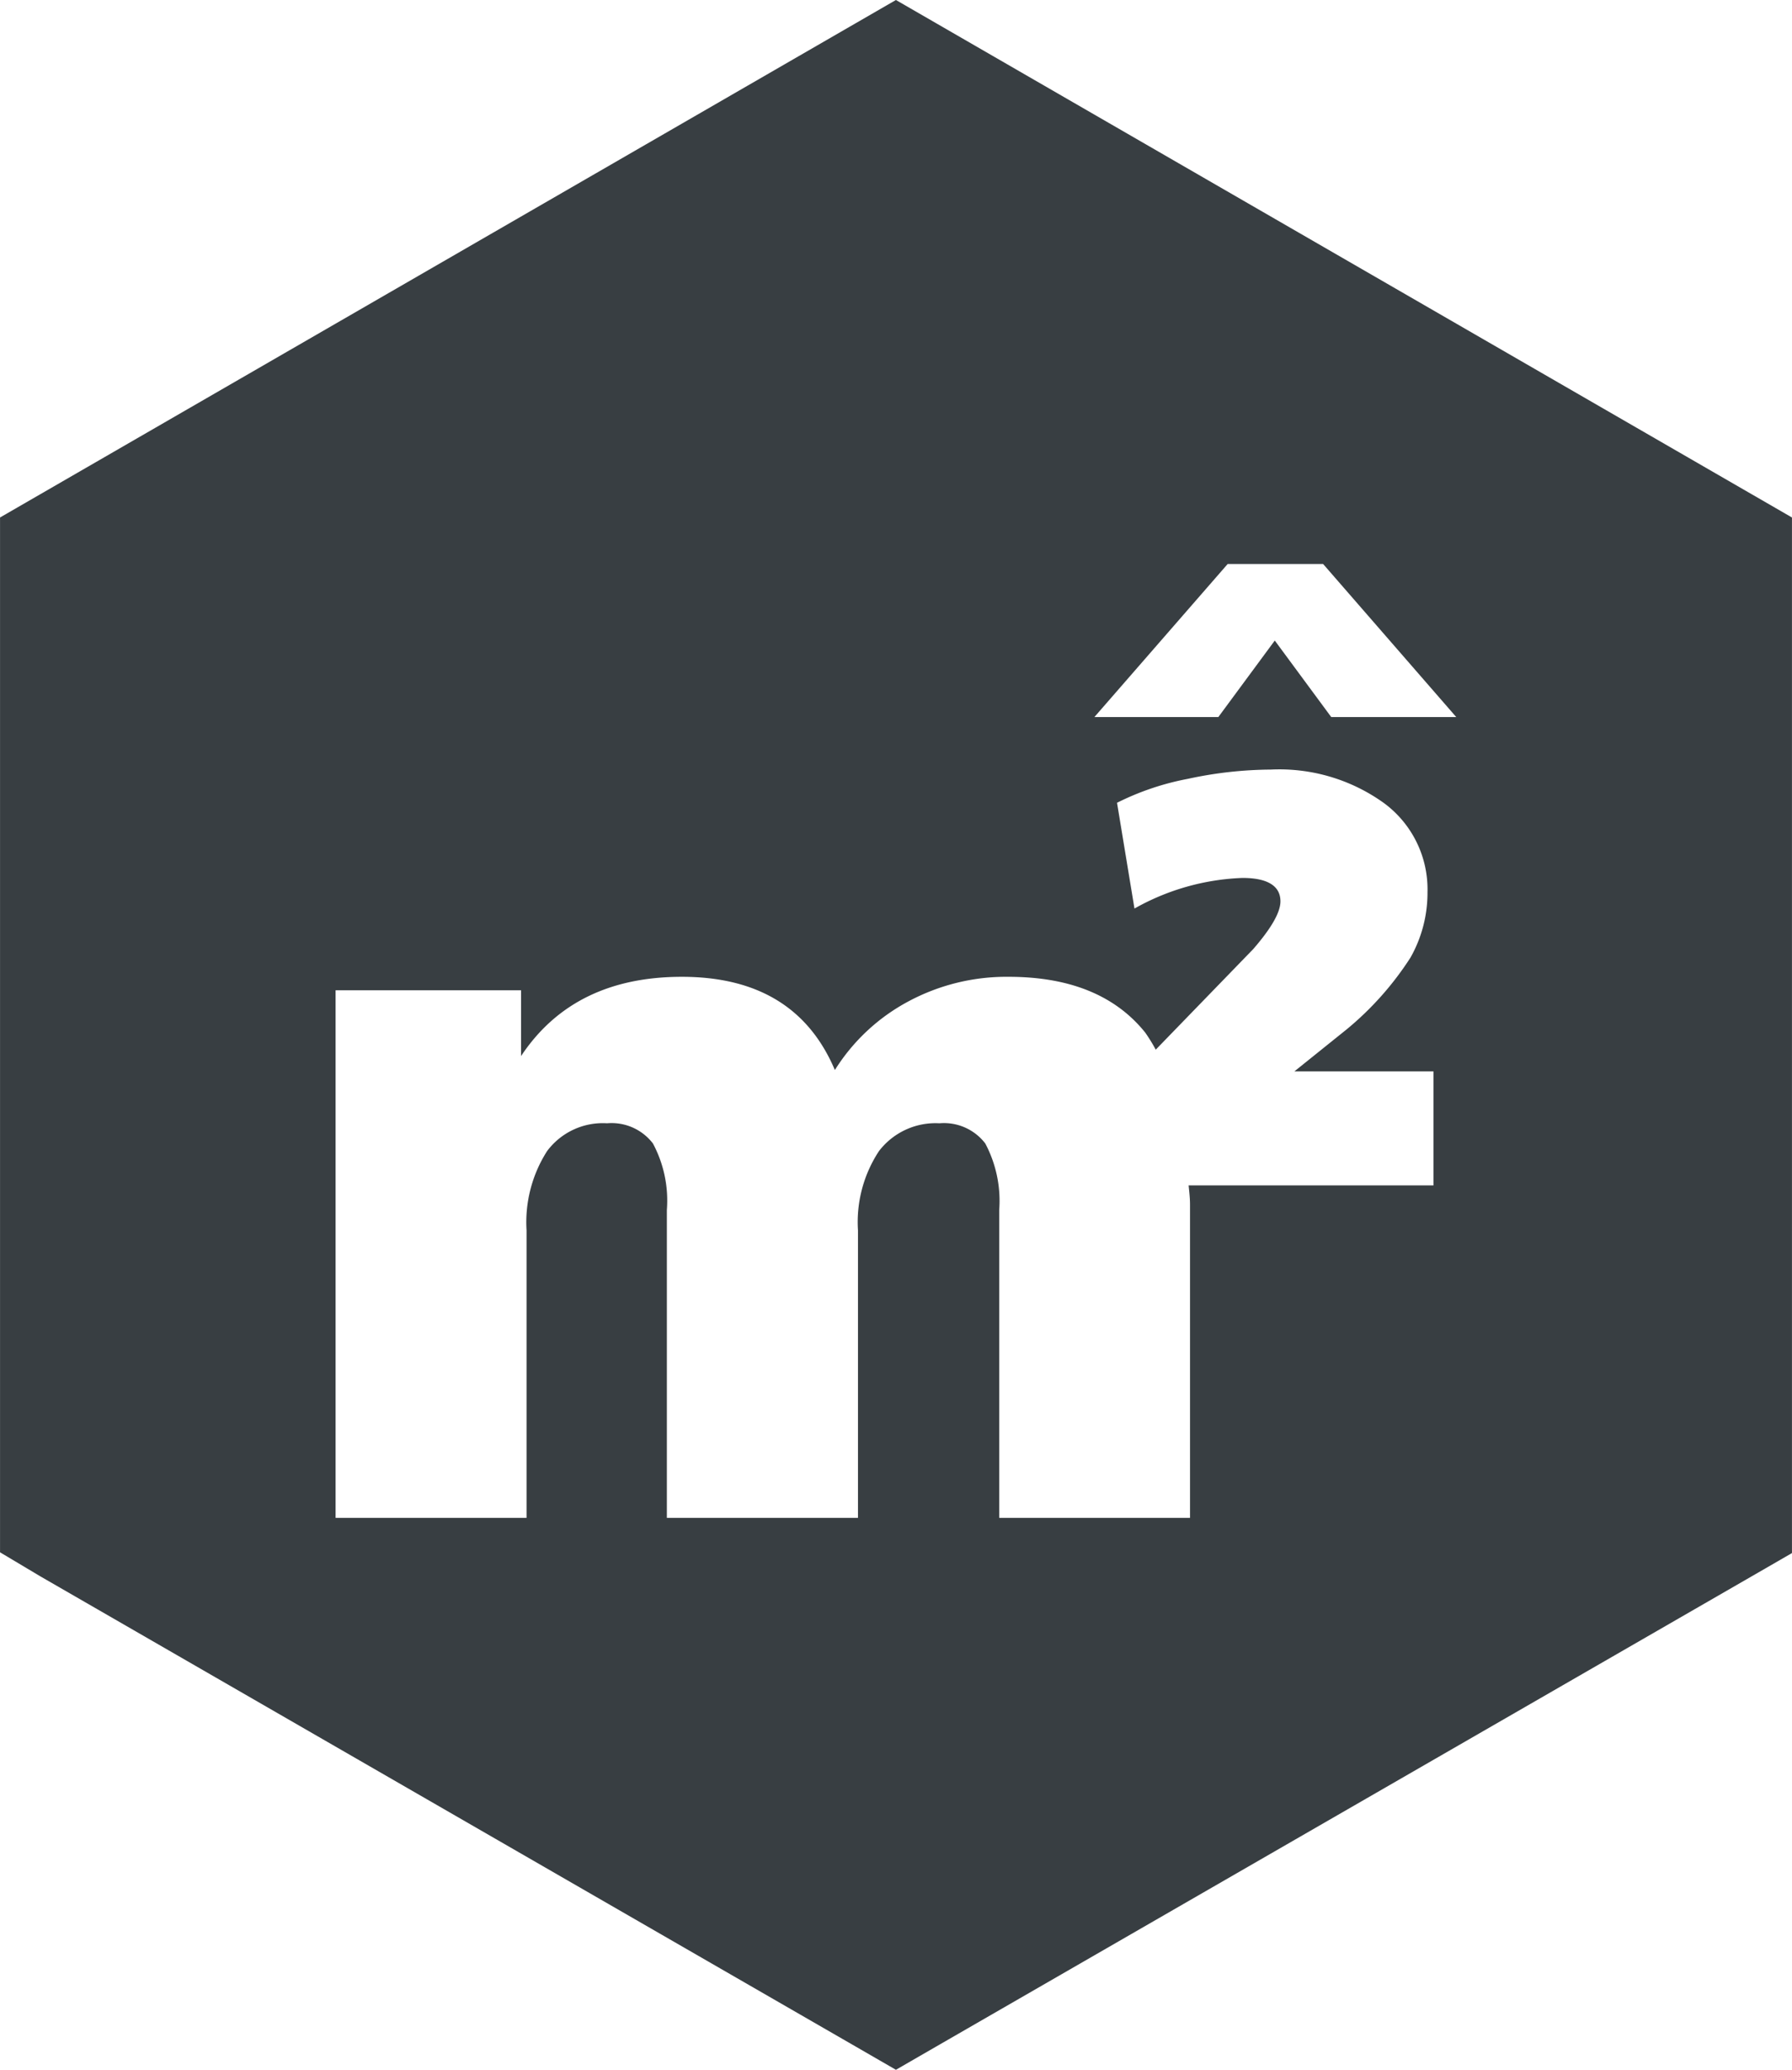
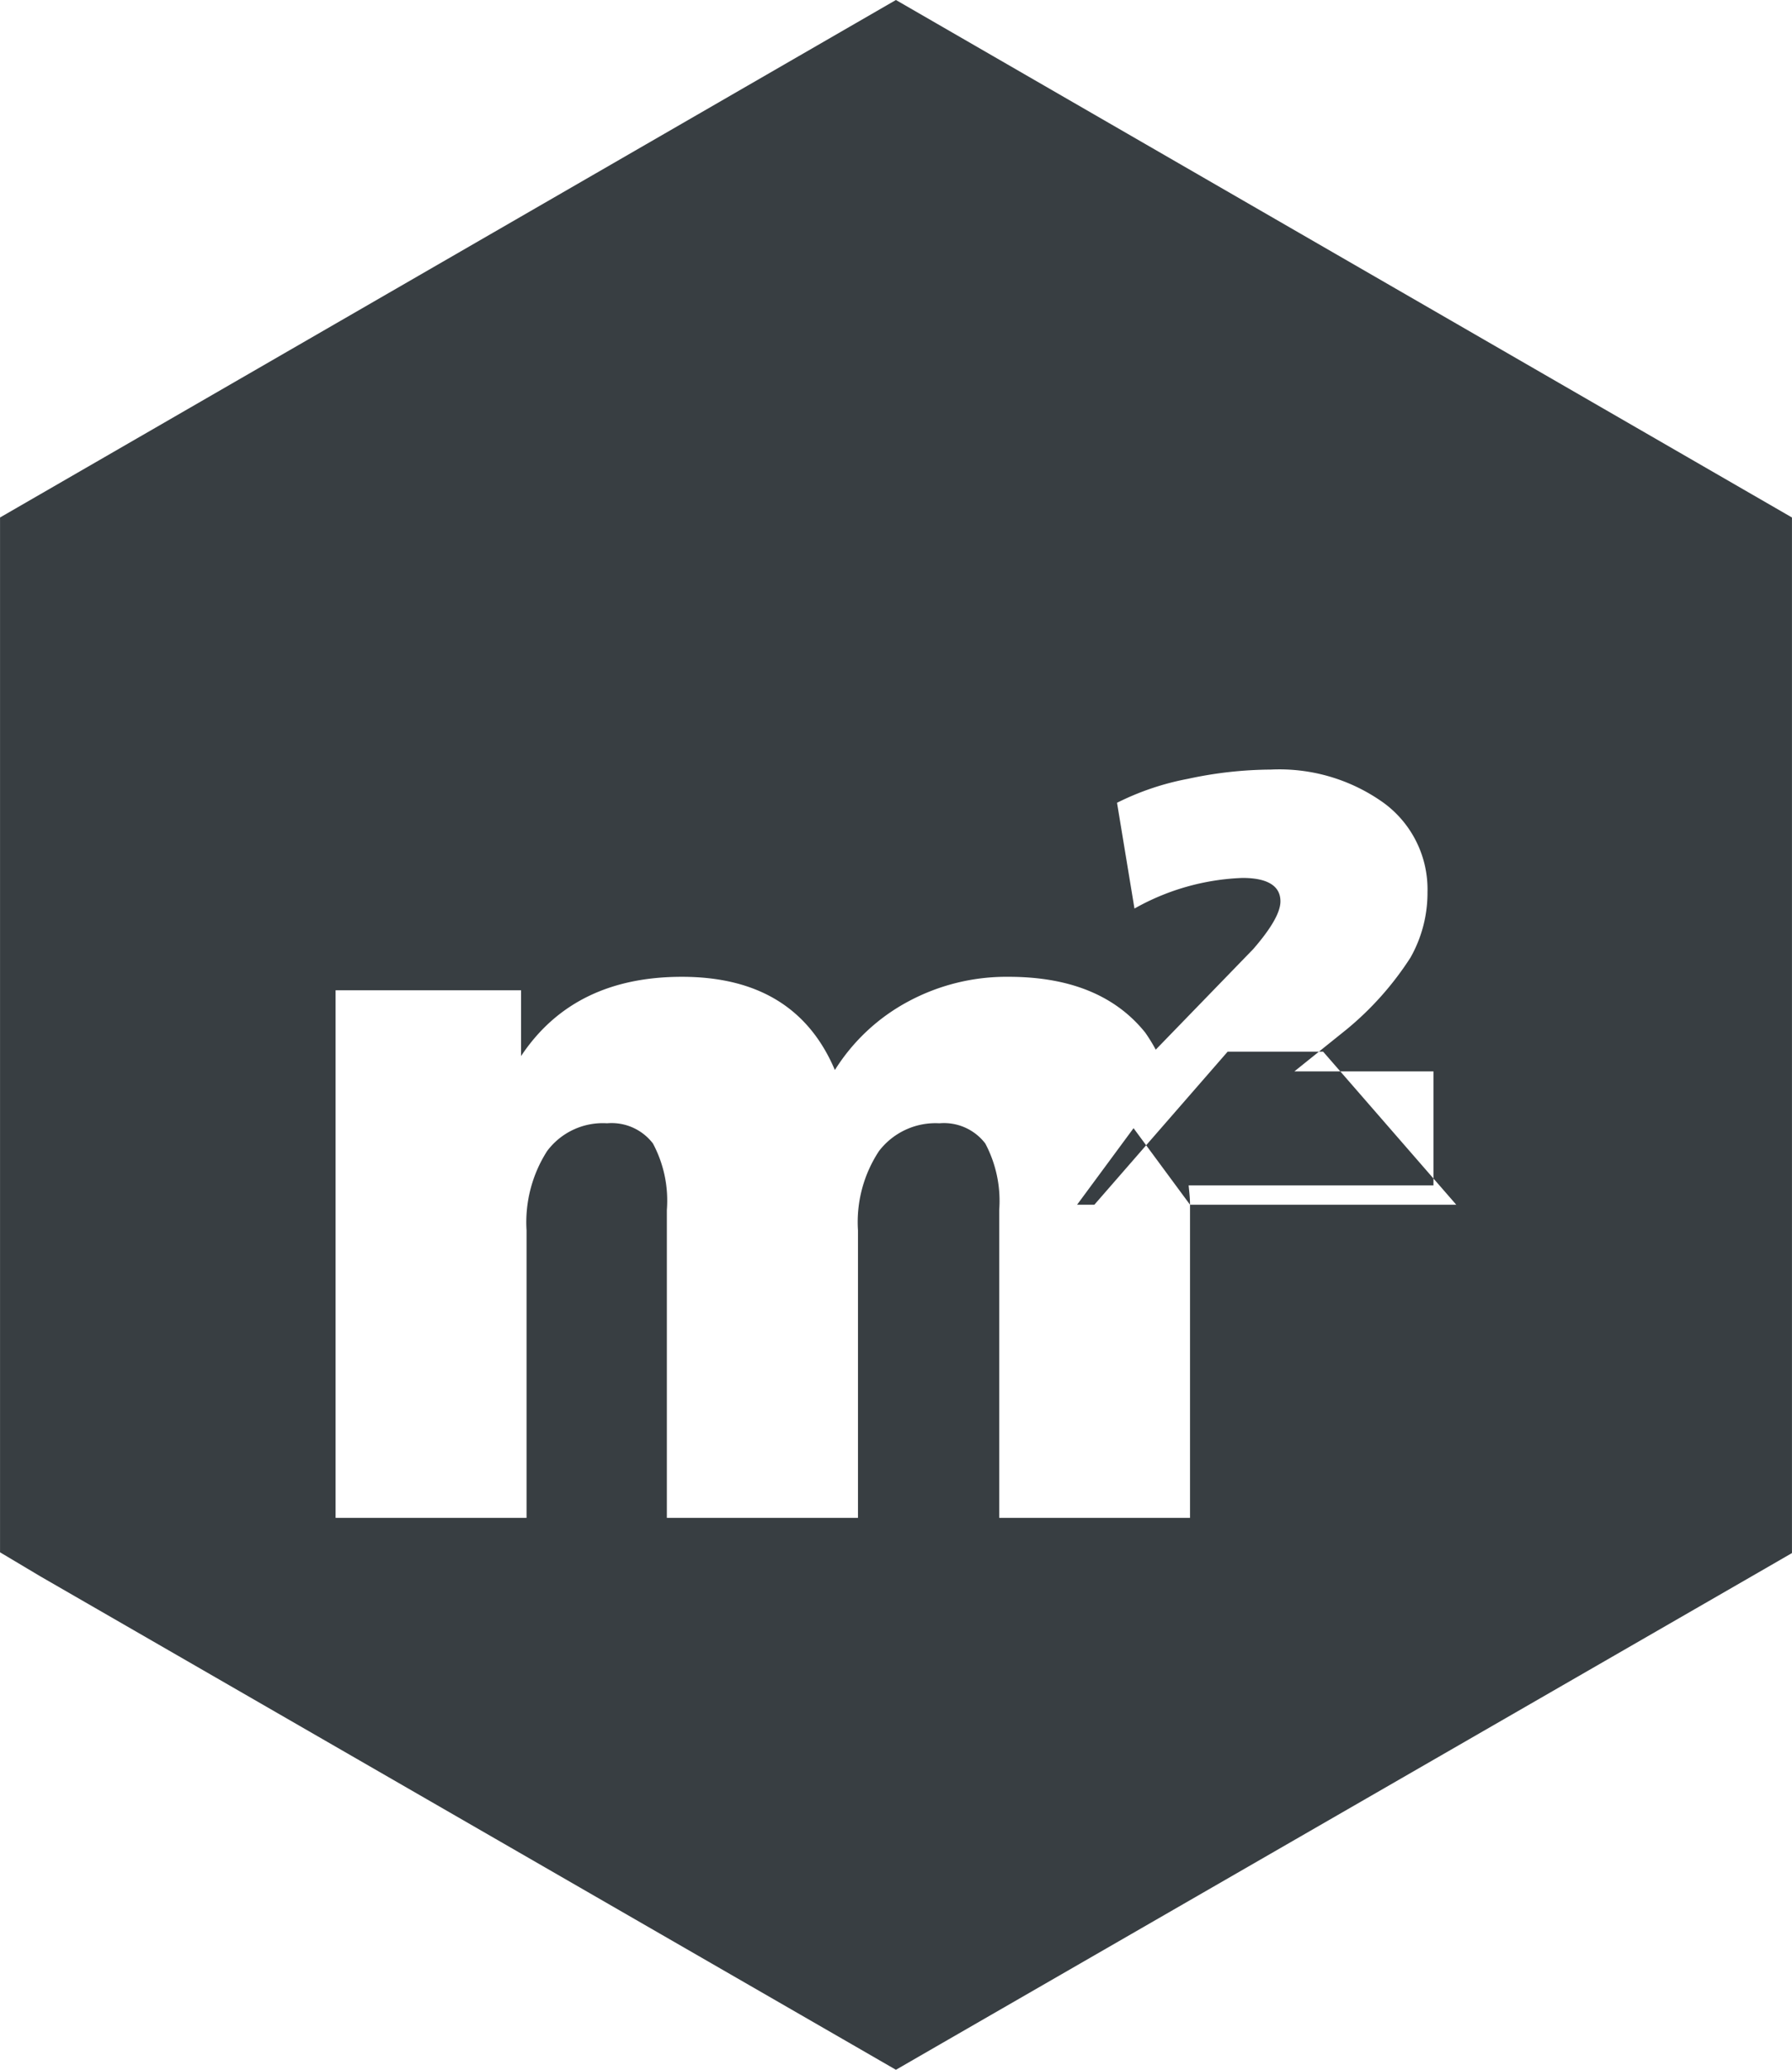
<svg xmlns="http://www.w3.org/2000/svg" width="41.31mm" height="47.7mm" viewBox="0 0 117.11 135.23">
-   <path d="M114.46,32.28,61.2,1.53,58.55,0,55.9,1.53,2.65,32.28,0,33.81v67.61L2.65,103,55.9,133.7l2.65,1.53,2.65-1.53L114.46,103l2.65-1.53V33.81ZM77.77,78.71V99.17H65.3V79.06a8,8,0,0,0-.91-4.35,3.4,3.4,0,0,0-3-1.32,4.65,4.65,0,0,0-3.95,1.82,8.43,8.43,0,0,0-1.37,5.18V99.17H43.58V79.06a7.92,7.92,0,0,0-.91-4.35,3.4,3.4,0,0,0-3-1.32,4.54,4.54,0,0,0-3.92,1.82,8.64,8.64,0,0,0-1.34,5.18V99.17H21.93V64.7H34.05V69q3.44-5.18,10.51-5.18,7.42,0,10,6.09a12.75,12.75,0,0,1,4.8-4.48,13.55,13.55,0,0,1,6.55-1.61q6,0,8.93,3.64a11.15,11.15,0,0,1,.69,1.12l6.37-6.57c1.18-1.36,1.78-2.4,1.78-3.12,0-1-.83-1.53-2.48-1.53a15.48,15.48,0,0,0-7.06,2L73,52.45a17.55,17.55,0,0,1,4.61-1.56,26.28,26.28,0,0,1,5.44-.61,11.71,11.71,0,0,1,7.41,2.2,7,7,0,0,1,2.83,5.81,8.58,8.58,0,0,1-1.11,4.27A20.25,20.25,0,0,1,88,67.26L84.59,70h9.09v7.45h-16C77.72,77.87,77.77,78.26,77.77,78.71ZM87,46.85l-3.69-5-3.69,5H71.52l8.71-10h6.24l8.7,10Z" transform="translate(0 0)" fill="#383e42" />
+   <path d="M114.46,32.28,61.2,1.53,58.55,0,55.9,1.53,2.65,32.28,0,33.81v67.61L2.65,103,55.9,133.7l2.65,1.53,2.65-1.53L114.46,103l2.65-1.53V33.81ZM77.77,78.71V99.17H65.3V79.06a8,8,0,0,0-.91-4.35,3.4,3.4,0,0,0-3-1.32,4.65,4.65,0,0,0-3.95,1.82,8.43,8.43,0,0,0-1.37,5.18V99.17H43.58V79.06a7.92,7.92,0,0,0-.91-4.35,3.4,3.4,0,0,0-3-1.32,4.54,4.54,0,0,0-3.92,1.82,8.64,8.64,0,0,0-1.34,5.18V99.17H21.93V64.7H34.05V69q3.44-5.18,10.51-5.18,7.42,0,10,6.09a12.75,12.75,0,0,1,4.8-4.48,13.55,13.55,0,0,1,6.55-1.61q6,0,8.93,3.64a11.15,11.15,0,0,1,.69,1.12l6.37-6.57c1.18-1.36,1.78-2.4,1.78-3.12,0-1-.83-1.53-2.48-1.53a15.48,15.48,0,0,0-7.06,2L73,52.45a17.55,17.55,0,0,1,4.61-1.56,26.28,26.28,0,0,1,5.44-.61,11.71,11.71,0,0,1,7.41,2.2,7,7,0,0,1,2.83,5.81,8.58,8.58,0,0,1-1.11,4.27A20.25,20.25,0,0,1,88,67.26L84.59,70h9.09v7.45h-16C77.72,77.87,77.77,78.26,77.77,78.71Zl-3.69-5-3.69,5H71.52l8.71-10h6.24l8.7,10Z" transform="translate(0 0)" fill="#383e42" />
</svg>